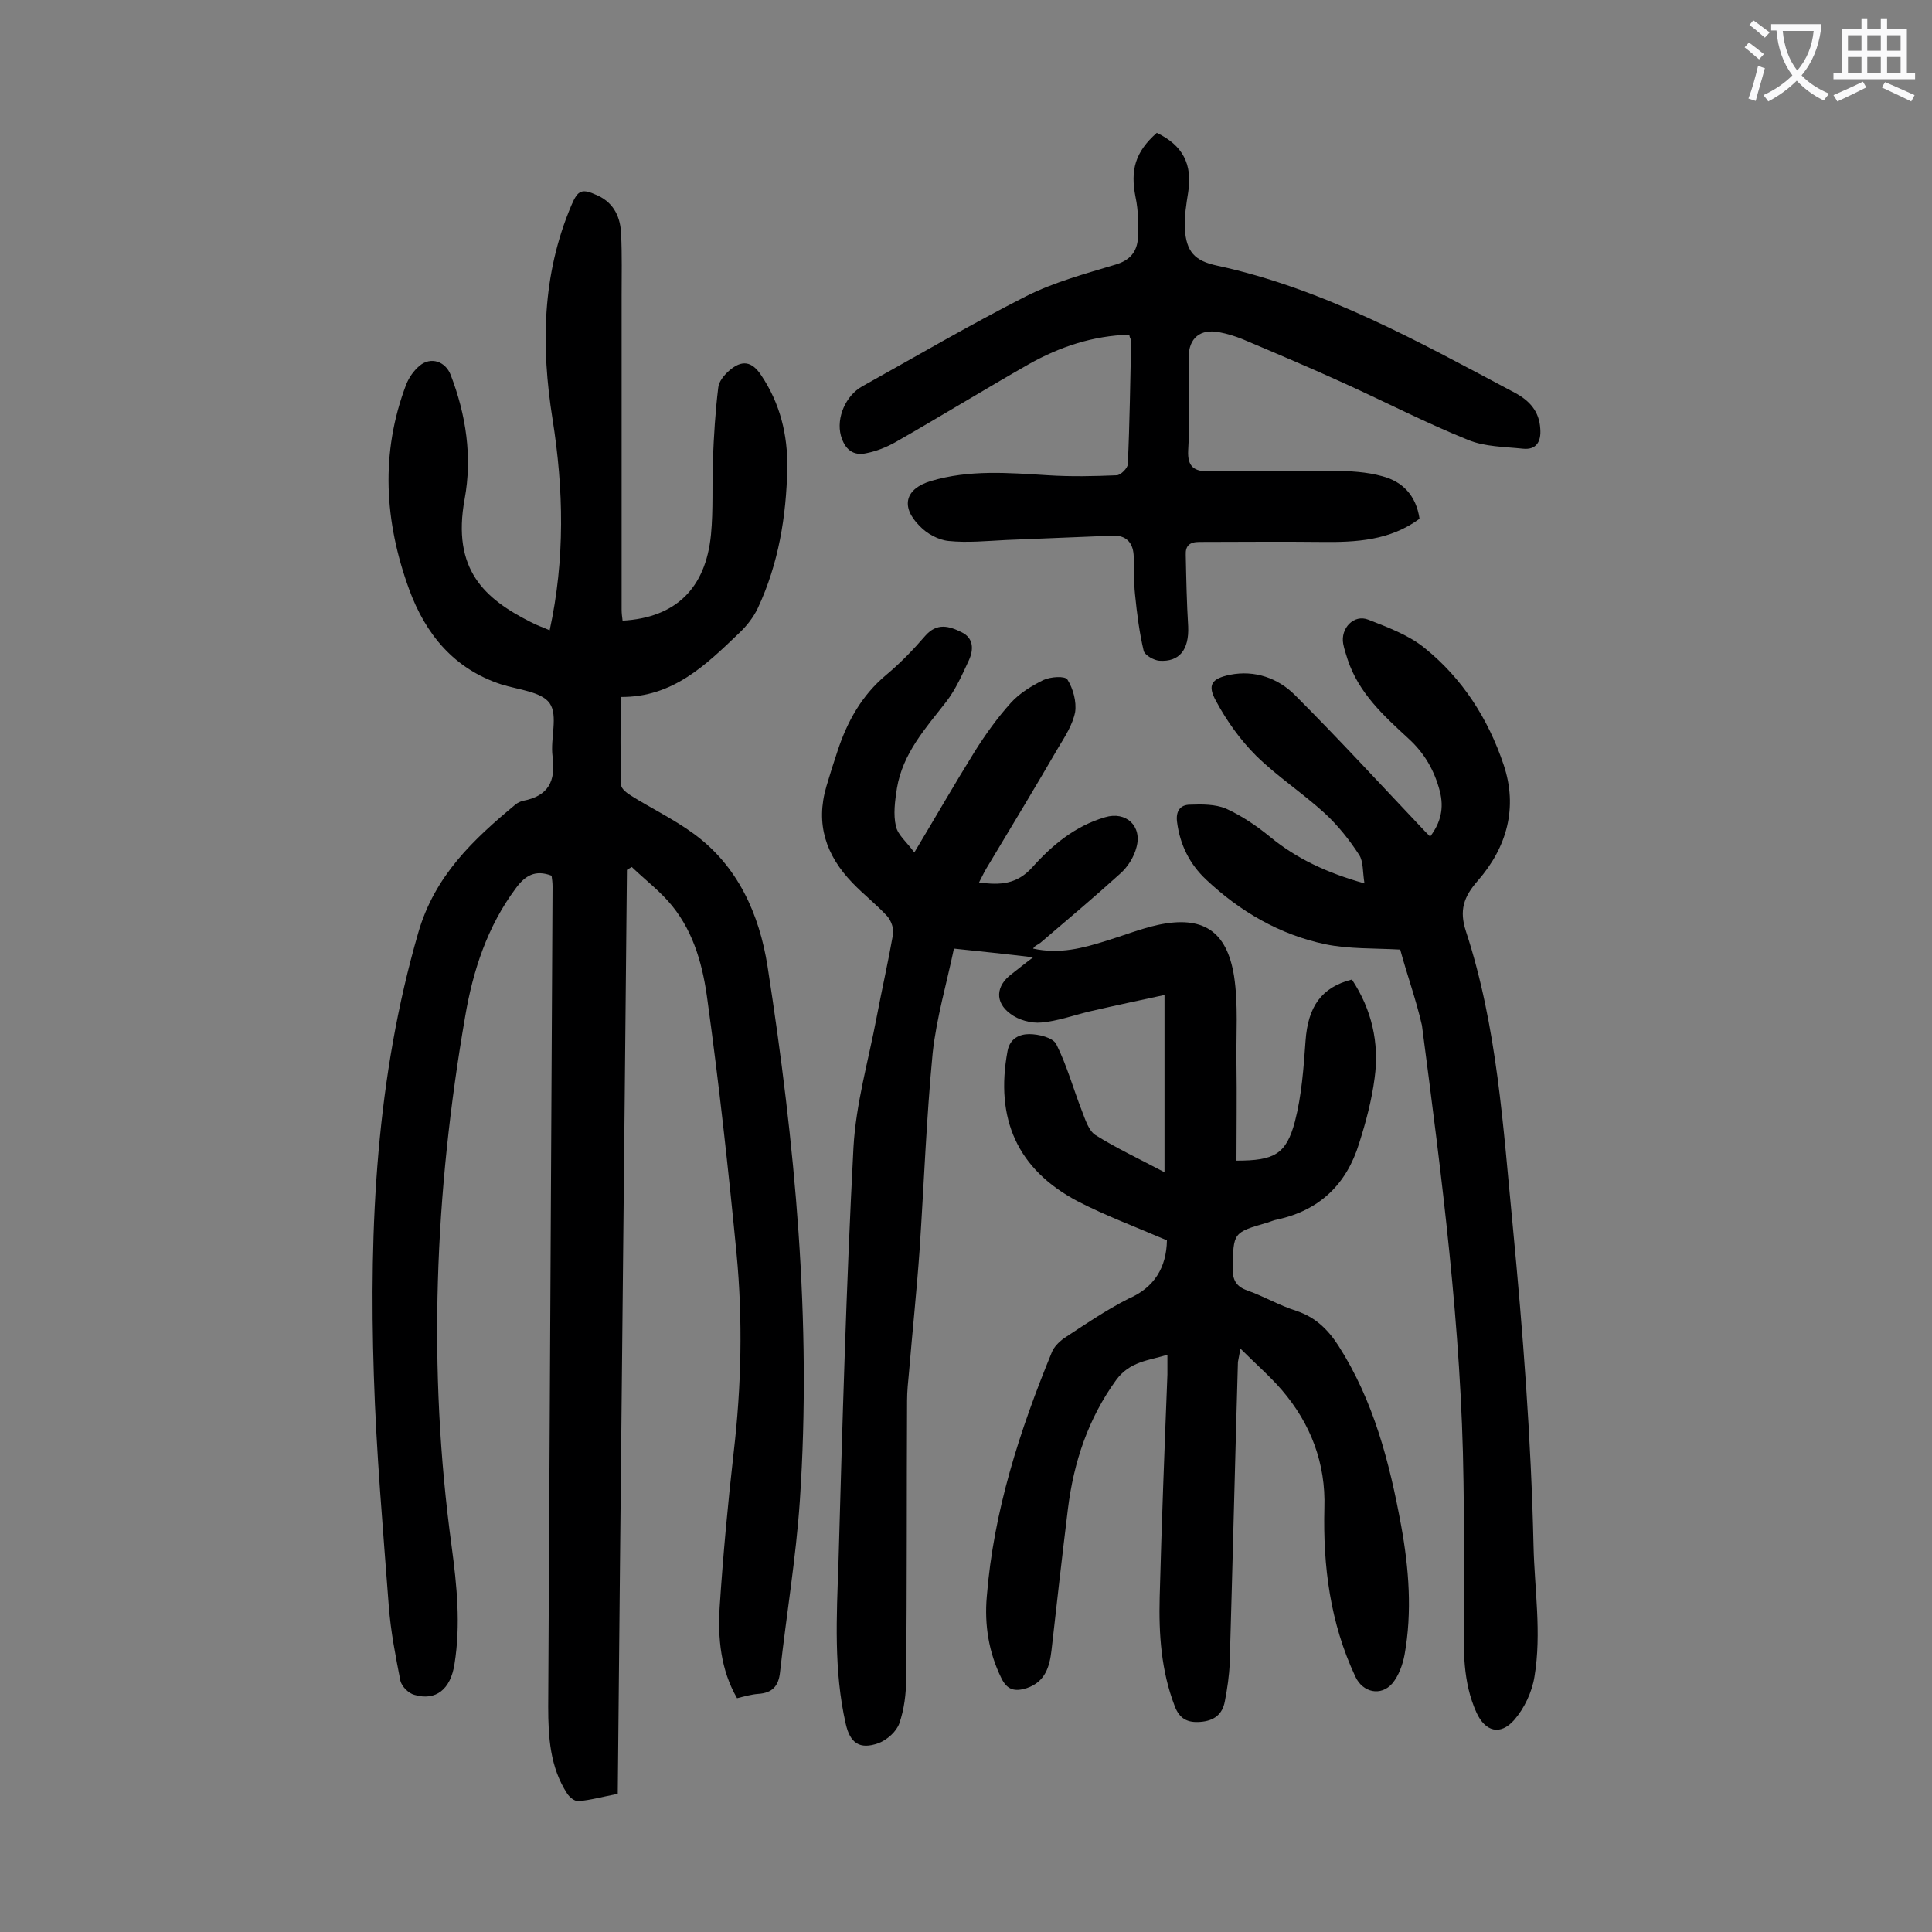
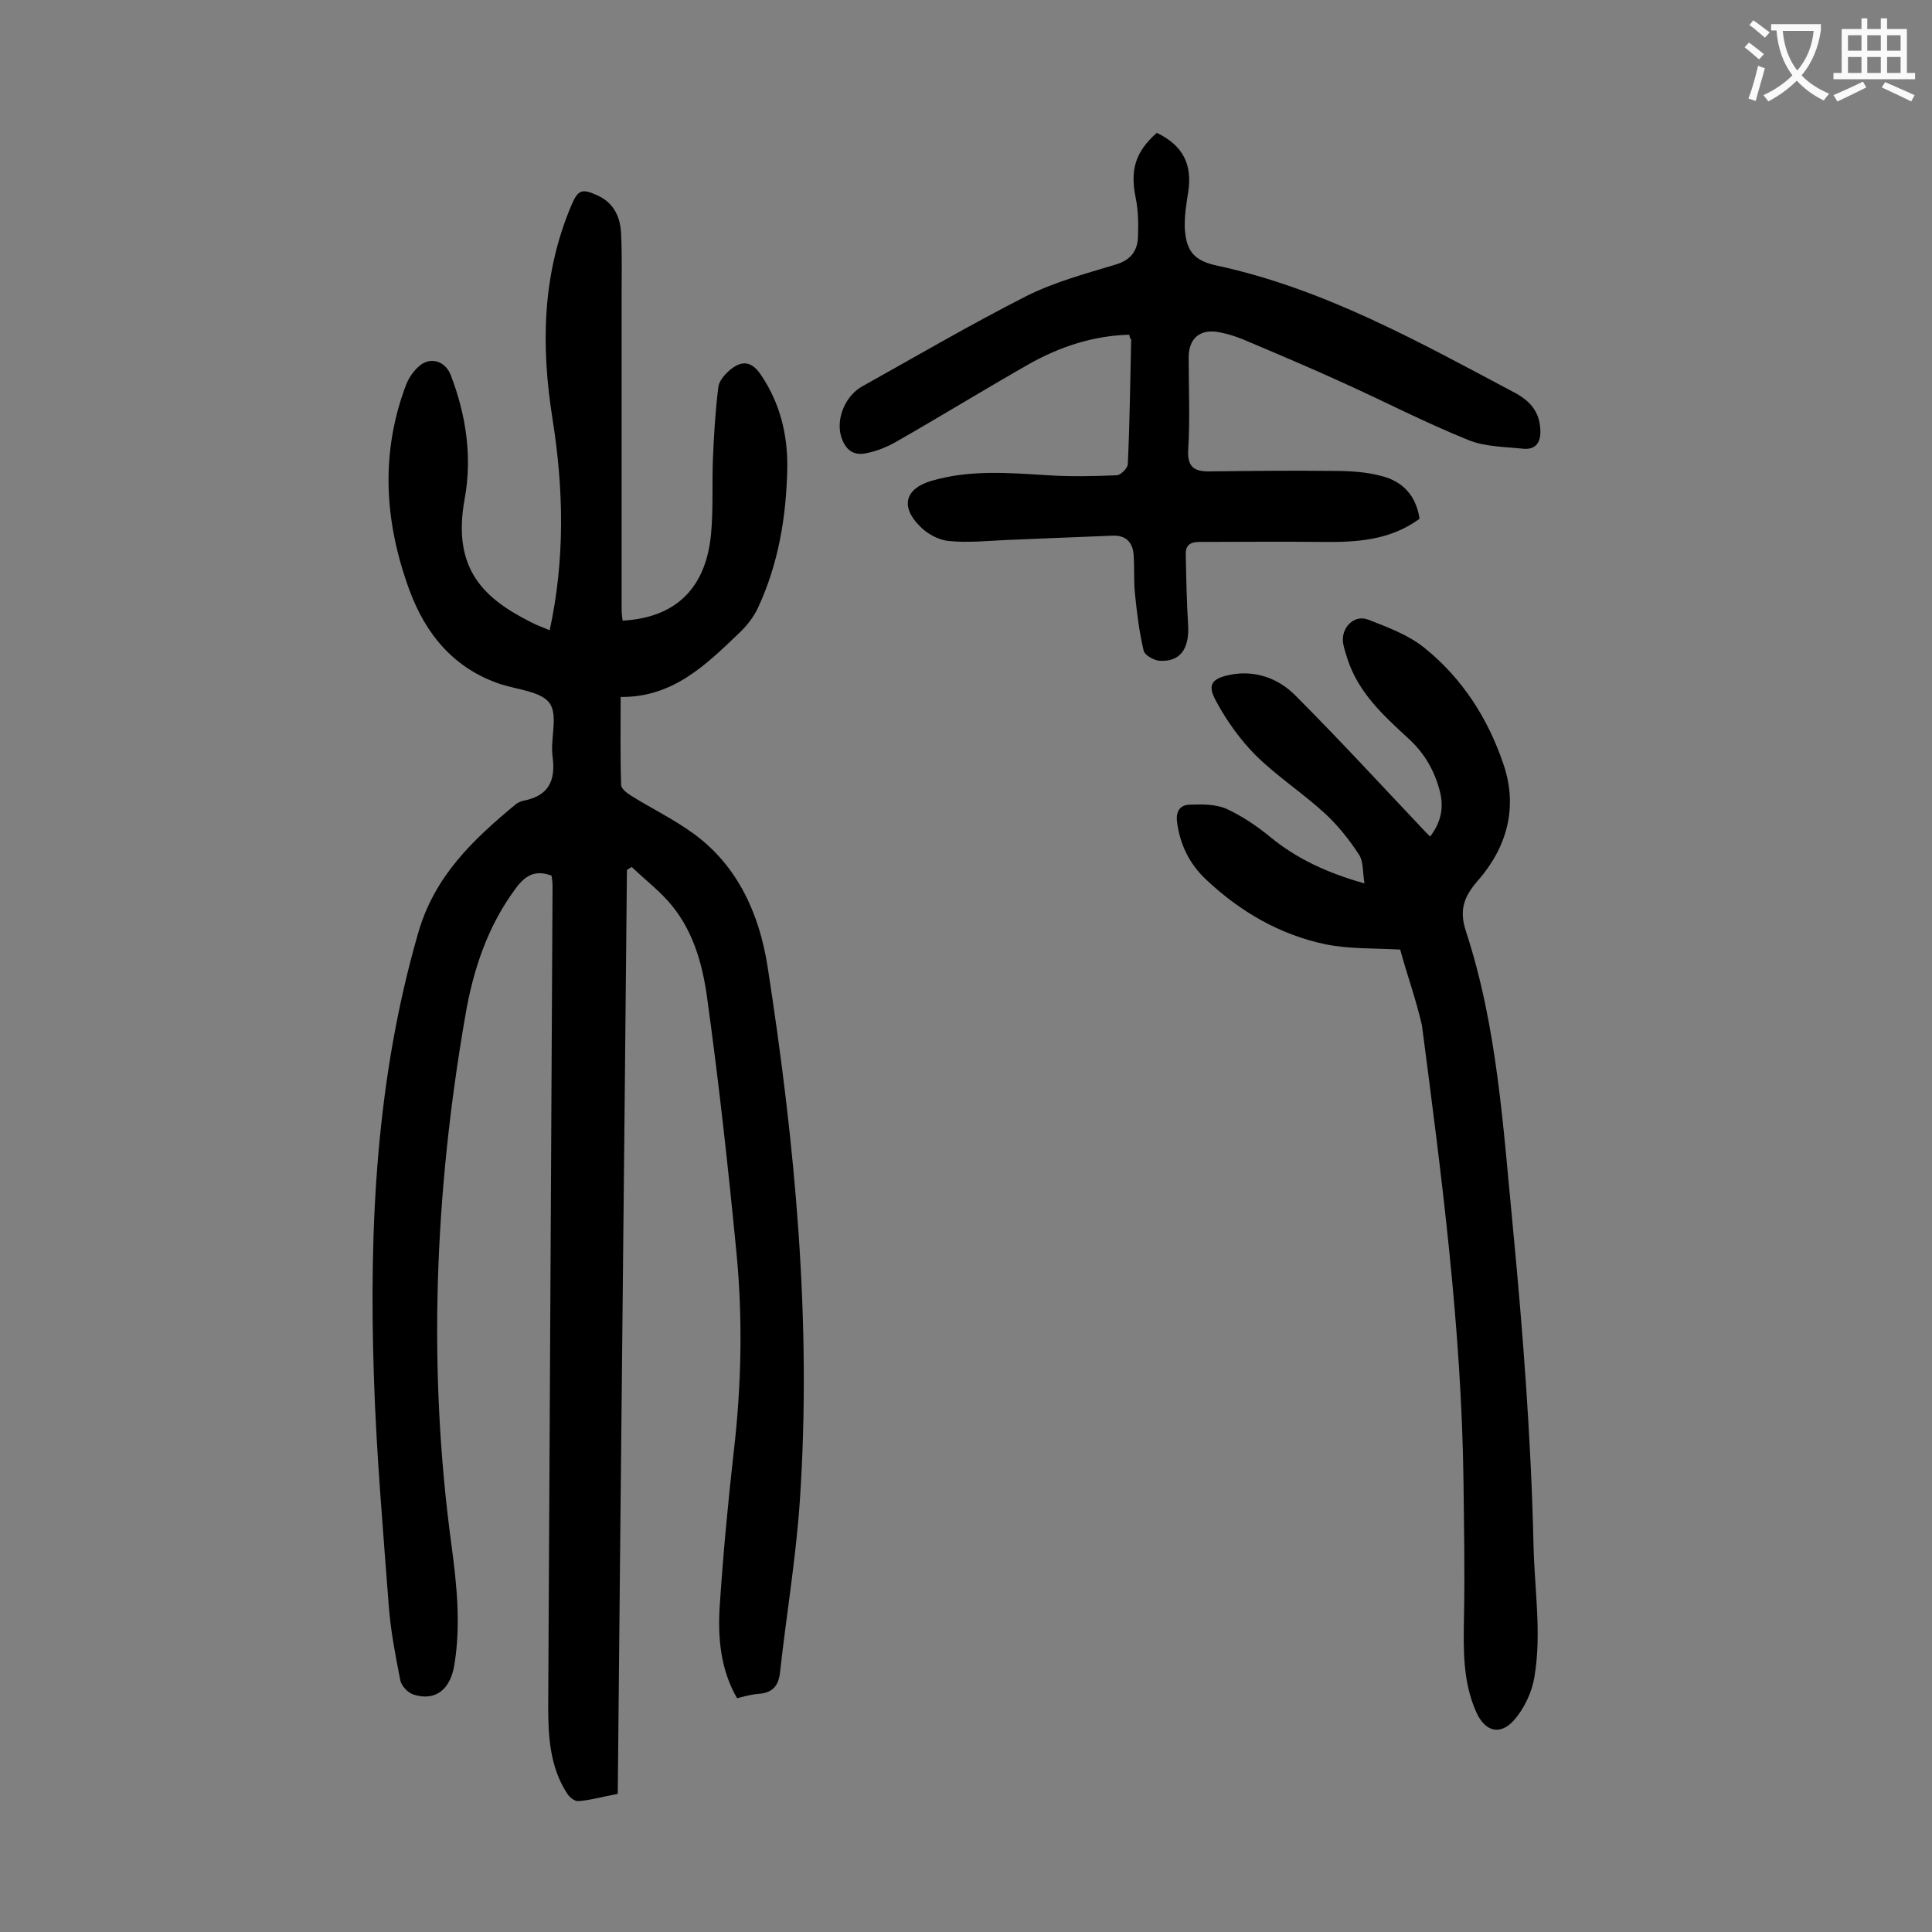
<svg xmlns="http://www.w3.org/2000/svg" enable-background="new 0 0 400 400" viewBox="0 0 400 400">
  <rect x="0" y="0" width="400" height="400" fill="#808080" stroke="none" />
  <g fill="#000001">
    <path d="m113.8 130.5c3.2-14.7 2.9-29.2.6-43.7-2.4-15.1-2.2-29.9 3.9-44.3 1.4-3.3 2.2-3.5 5.5-2 3.4 1.6 4.7 4.6 4.8 8.1.2 4.2.1 8.4.1 12.6v65c0 .8.1 1.5.2 2.3 10.9-.6 17.2-6.6 18.3-17.8.5-5.2.2-10.4.4-15.6.2-4.9.5-9.9 1.1-14.8.1-1.3 1.2-2.6 2.2-3.5 2.7-2.4 4.8-2 6.7.9 3.9 5.8 5.5 12.3 5.4 19.2-.2 10-1.8 19.8-6.1 29-.9 1.9-2.3 3.7-3.9 5.2-6.9 6.6-13.7 13.3-24.5 13.2 0 6.5-.1 12.4.1 18.2 0 .8 1.2 1.7 2 2.2 4.3 2.7 8.9 4.9 13 7.9 9.2 6.7 13.6 16.7 15.3 27.4 5.7 36.7 9.2 73.5 6.7 110.7-.8 11.9-2.8 23.7-4.1 35.5-.3 2.9-1.6 4.3-4.5 4.5-1.4.1-2.8.5-4.4.9-3.4-5.9-4-12.4-3.6-18.9.7-10.7 1.7-21.4 2.9-32 1.6-13.7 1.9-27.4.6-41.1-1.7-17.5-3.6-34.9-6-52.3-.9-7-2.7-14-7.3-19.7-2.4-3-5.6-5.4-8.4-8.1-.3.2-.7.4-1 .6-.6 63.7-1.3 127.4-1.9 191.3-3.2.6-5.6 1.3-8.1 1.5-.8.1-1.9-.8-2.4-1.6-3.5-5.4-3.9-11.6-3.9-17.9.3-56.6.6-113.2.9-169.9 0-.7-.1-1.5-.2-2.2-3.4-1.3-5.5 0-7.4 2.6-5.9 7.9-8.9 17.1-10.5 26.6-6.3 36.4-7.8 72.9-2.8 109.6 1.1 8.2 1.9 16.3.6 24.4-.8 5.3-3.9 7.7-8.3 6.4-1.2-.3-2.6-1.7-2.9-2.9-1-5.1-2-10.2-2.4-15.4-1.2-16-2.6-31.9-3.1-47.9-1-30.9.5-61.6 9.2-91.6 3.4-11.8 11.4-19.3 20.2-26.6.4-.3 1-.6 1.5-.7 5.2-1 6.8-4 6.1-9.2-.5-3.7 1.2-8.4-.6-11-1.7-2.4-6.5-2.8-10-3.9-9.8-3.2-15.7-10.4-19.1-19.7-5.1-14-6-28.2-.6-42.4.6-1.5 1.6-2.9 2.8-3.9 2.3-1.9 5.3-.9 6.4 1.9 3.2 8.3 4.5 17 2.9 25.7-2.7 14.7 4.2 20.7 13.7 25.5 1.3.7 2.6 1.1 3.9 1.7z" />
-     <path d="m241.6 256.8c-6.5-2.8-12.7-5.1-18.5-8.1-12.5-6.6-17.1-17.1-14.5-31.1.5-2.7 2.6-3.5 4.5-3.5s4.9.7 5.6 2.1c2.2 4.4 3.5 9.2 5.3 13.8.7 1.8 1.4 4.1 2.8 5 4.3 2.7 9 4.9 14.3 7.7 0-2.8 0-4.5 0-6.1 0-9.9 0-19.9 0-30.6-5.1 1.1-10.3 2.2-15.5 3.4-3.3.8-6.6 2-10 2.3-2.1.2-4.7-.5-6.4-1.8-3.3-2.4-3-5.8.2-8.2 1.3-1 2.5-2 4.5-3.5-5.8-.7-10.7-1.2-16.4-1.8-1.5 7.2-3.6 14.3-4.4 21.6-1.3 13.5-1.8 27.1-2.7 40.7-.6 8.5-1.5 17-2.2 25.4-.2 2-.4 4-.4 5.9-.1 19.2 0 38.5-.2 57.7 0 3-.4 6.2-1.4 9.1-.6 1.7-2.5 3.4-4.3 4.1-3.9 1.4-5.9 0-6.8-4-2.5-11-1.9-22.2-1.5-33.4.8-28.6 1.6-57.3 3.1-85.9.5-9.1 3.1-18 4.8-27 1.1-5.8 2.4-11.5 3.4-17.2.2-1.1-.4-2.8-1.2-3.7-2.2-2.4-4.9-4.5-7.2-6.9-5.5-5.7-7.7-12.2-5.4-20 .7-2.4 1.5-4.9 2.3-7.3 2-6.1 5-11.5 10-15.7 3-2.5 5.7-5.3 8.2-8.2 2.4-2.7 4.9-2 7.5-.7 2.5 1.2 2.5 3.6 1.5 5.8-1.4 3-2.7 6-4.7 8.6-4.3 5.5-9 10.7-10.2 17.9-.4 2.6-.8 5.4-.2 7.9.4 1.8 2.3 3.3 3.8 5.4 4.5-7.5 8.4-14.3 12.5-20.9 2.2-3.5 4.7-7 7.5-10.1 1.8-2 4.3-3.5 6.7-4.7 1.5-.7 4.5-.9 5-.1 1.2 1.9 1.9 4.6 1.6 6.7-.5 2.6-2.1 5.1-3.5 7.4-4.7 8.1-9.6 16.2-14.4 24.2-.7 1.1-1.3 2.3-2 3.7 4.4.6 7.8.4 11-3.1 4.1-4.6 8.9-8.6 15.1-10.4 4.3-1.3 7.7 1.8 6.5 6.2-.5 2-1.8 4.1-3.4 5.5-5.4 4.9-11 9.6-16.5 14.3-.5.4-1.2.6-1.5 1.2 5.5 1.2 10.3-.1 15.1-1.6 3.6-1.1 7.1-2.5 10.7-3.3 9.3-2 14.3 1.2 15.8 10.6.9 5.9.4 12.1.5 18.1.1 6.7 0 13.4 0 20.1 7.8 0 10.3-1.3 12.1-8.1 1.4-5.4 1.8-11.1 2.2-16.7.5-7.1 3.3-11.1 9.6-12.7 4.1 6.2 5.7 13.1 4.7 20.4-.6 4.6-1.8 9.1-3.2 13.5-2.6 8.5-8.2 13.9-17 15.8-.6.1-1.3.4-1.9.6-7.3 2.1-7.1 2.1-7.3 9.5 0 2.5.8 3.8 3.1 4.6 3.4 1.2 6.6 3.1 10.1 4.2 3.9 1.3 6.5 3.8 8.7 7.2 7.3 11.4 10.6 24.2 13 37.3 1.6 8.8 2.3 17.8.7 26.7-.4 2.1-1.2 4.3-2.5 5.9-2.4 2.8-6.2 1.9-7.7-1.4-5.2-11.1-6.7-22.8-6.4-34.9.3-9.2-2.8-17.4-8.8-24.4-2.5-2.9-5.4-5.4-8.6-8.6-.2 1.4-.4 2.1-.5 2.8-.6 20.8-1.1 41.6-1.7 62.3-.1 2.6-.5 5.3-1 7.9-.5 2.8-2.3 4.1-5.1 4.3-2.6.2-4.3-.6-5.3-3.3-2.8-7.3-3.3-14.9-3.1-22.5.4-15.4 1-30.7 1.6-46.1 0-1.2 0-2.4 0-4.1-4 1.2-7.8 1.4-10.6 5.2-5.8 8-8.8 17-10 26.7-1.2 9.8-2.3 19.5-3.4 29.3-.4 3.4-1.3 6.5-5.1 7.8-2.5.8-4.1.4-5.3-2.1-2.6-5.3-3.5-11-3-16.8 1.4-17.7 6.8-34.4 13.5-50.7.4-1 1.4-2 2.3-2.7 4.4-2.9 8.8-5.9 13.5-8.3 5.4-2.3 7.9-6.5 8-12.1z" />
    <path d="m289.9 196.6c-5.5-.3-10.6-.1-15.5-1.1-9.5-2-17.7-6.8-24.7-13.4-3.4-3.2-5.4-7.2-6-11.9-.3-2.2.6-3.6 2.7-3.6 2.5-.1 5.2-.1 7.4.8 3.3 1.5 6.4 3.6 9.2 5.9 5.5 4.5 11.7 7.4 19.5 9.6-.4-2.4-.2-4.5-1.1-5.9-2-3.1-4.4-6.1-7.1-8.6-4.6-4.2-9.8-7.6-14.2-11.9-3.3-3.3-6.1-7.2-8.3-11.3-1.9-3.4-1-4.7 2.9-5.5 5.1-1 9.9.7 13.4 4.2 9.2 9.2 18 18.8 27 28.3.3.3.6.6 1 1 2.2-2.9 2.9-5.9 2-9.4-1.1-4.2-3.1-7.8-6.5-10.9-5.1-4.7-10.3-9.4-12.6-16.4-.3-1-.7-2.1-.9-3.2-.6-3.2 2.2-6.2 5.2-5 4.1 1.6 8.4 3.2 11.7 5.9 7.8 6.3 13.1 14.6 16.3 24.1 3 8.9.7 17.1-5.3 24-3 3.4-3.9 6.2-2.5 10.5 6.5 19.8 7.7 40.5 9.7 61 2.1 22 3.8 44 4.3 66.2.2 9 1.7 18.1.2 27.1-.5 3.2-2.1 6.6-4.2 9-2.9 3.3-6 2.4-7.8-1.5-2.9-6.4-2.7-13.1-2.6-19.8.2-9.4 0-18.8-.1-28.1-.4-31.7-4.5-63-8.6-94.4-1.2-5.3-3.1-10.5-4.5-15.7z" />
    <path d="m233.8 69.3c-7.5.2-14.4 2.5-20.8 6.1-9.3 5.3-18.4 10.9-27.7 16.2-1.8 1-3.8 1.8-5.8 2.2-2.9.7-4.6-.8-5.4-3.6-1-3.7 1-8.3 4.4-10.2 11.3-6.3 22.4-12.8 34-18.7 5.8-2.9 12.1-4.6 18.4-6.5 3.1-.9 4.5-2.7 4.7-5.5.1-2.8.1-5.7-.5-8.5-1.1-5.6-.1-9.3 4.4-13.3 5.4 2.6 7.4 6.5 6.5 12.3-.4 2.5-.8 5-.7 7.5.3 4.8 2 6.7 6.7 7.7 22.2 4.8 41.8 15.8 61.6 26.3 3 1.6 5.1 3.8 5.3 7.5.2 2.6-.8 4.4-3.6 4.1-3.8-.4-7.9-.4-11.3-1.8-8.7-3.5-17-7.8-25.6-11.7-7-3.2-14.1-6.2-21.2-9.2-1.5-.6-3.1-1.1-4.7-1.4-4-.8-6.4 1.2-6.4 5.2 0 6.4.3 12.8-.1 19.2-.2 3.6 1.4 4.4 4.3 4.4 8.6-.1 17.2-.2 25.8-.1 3.4 0 6.9.2 10.1 1.1 4.2 1.1 7 4 7.7 8.8-6.1 4.5-13.1 4.9-20.4 4.8-8.4-.1-16.8 0-25.2 0-2 0-2.9.8-2.8 2.7.1 5 .2 9.9.5 14.8.2 4.8-1.8 7.4-6 7.1-1.1-.1-2.9-1.1-3.2-2-.9-3.8-1.4-7.7-1.8-11.7-.3-2.7-.1-5.5-.3-8.3-.2-2.6-1.7-4-4.3-3.9-7.4.3-14.8.6-22.1.9-4 .2-8 .6-11.9.2-2.1-.2-4.5-1.5-6-3.1-4-4-3-7.7 2.3-9.3 8-2.4 16.2-1.7 24.3-1.2 4.7.3 9.5.2 14.2 0 .8 0 2.3-1.5 2.3-2.3.4-8.6.5-17.2.7-25.9-.1.2-.3-.3-.4-.9z" />
  </g>
  <path d="m362.1 8.8c1.1.8 2.1 1.6 3.1 2.4l-1 1.1c-1.3-1.1-2.3-2-3-2.5zm1.9 4.8c.5.2.9.4 1.4.5-.6 2.3-1.3 4.5-1.9 6.8l-1.5-.5c.8-2.1 1.4-4.3 2-6.8zm-1-9.4c1.3.9 2.4 1.8 3.4 2.5l-1 1.1c-1.4-1.2-2.4-2.1-3.2-2.6zm3.7 2.2v-1.4h10.3v1.2c-.5 3.6-1.8 6.8-4 9.4 1.5 1.6 3.4 2.8 5.7 3.8-.3.4-.7.8-1.1 1.4-2.3-1.1-4.1-2.5-5.6-4.1-1.6 1.6-3.6 3.1-5.9 4.3-.3-.5-.7-.9-1-1.3 2.4-1.1 4.4-2.5 6-4.1-1.9-2.5-3-5.6-3.3-9.3h-1.1zm8.8 0h-6.4c.3 3.3 1.3 6 3 8.2 2-2.3 3.1-5.1 3.4-8.2z" fill="#fafafb" />
  <path d="m385.3 3.8h1.3v2.2h2.8v-2.2h1.3v2.2h4.1v9.1h1.7v1.3h-16.9v-1.3h1.7v-9.1h4.1v-2.2zm.4 13.1.7 1.2c-1.8.9-3.8 1.9-6 2.9-.2-.4-.5-.8-.8-1.3 2.3-1 4.3-1.9 6.1-2.8zm-3.1-6.4h2.8v-3.2h-2.8zm0 4.6h2.8v-3.3h-2.8zm4-4.6h2.8v-3.2h-2.8zm0 4.6h2.8v-3.3h-2.8zm3.7 1.9c2.1.9 4.1 1.8 6.1 2.7l-.7 1.3c-2.2-1.1-4.2-2-6.1-2.9zm3.2-9.7h-2.8v3.2h2.8zm-2.8 7.8h2.8v-3.3h-2.8z" fill="#fafafb" />
</svg>